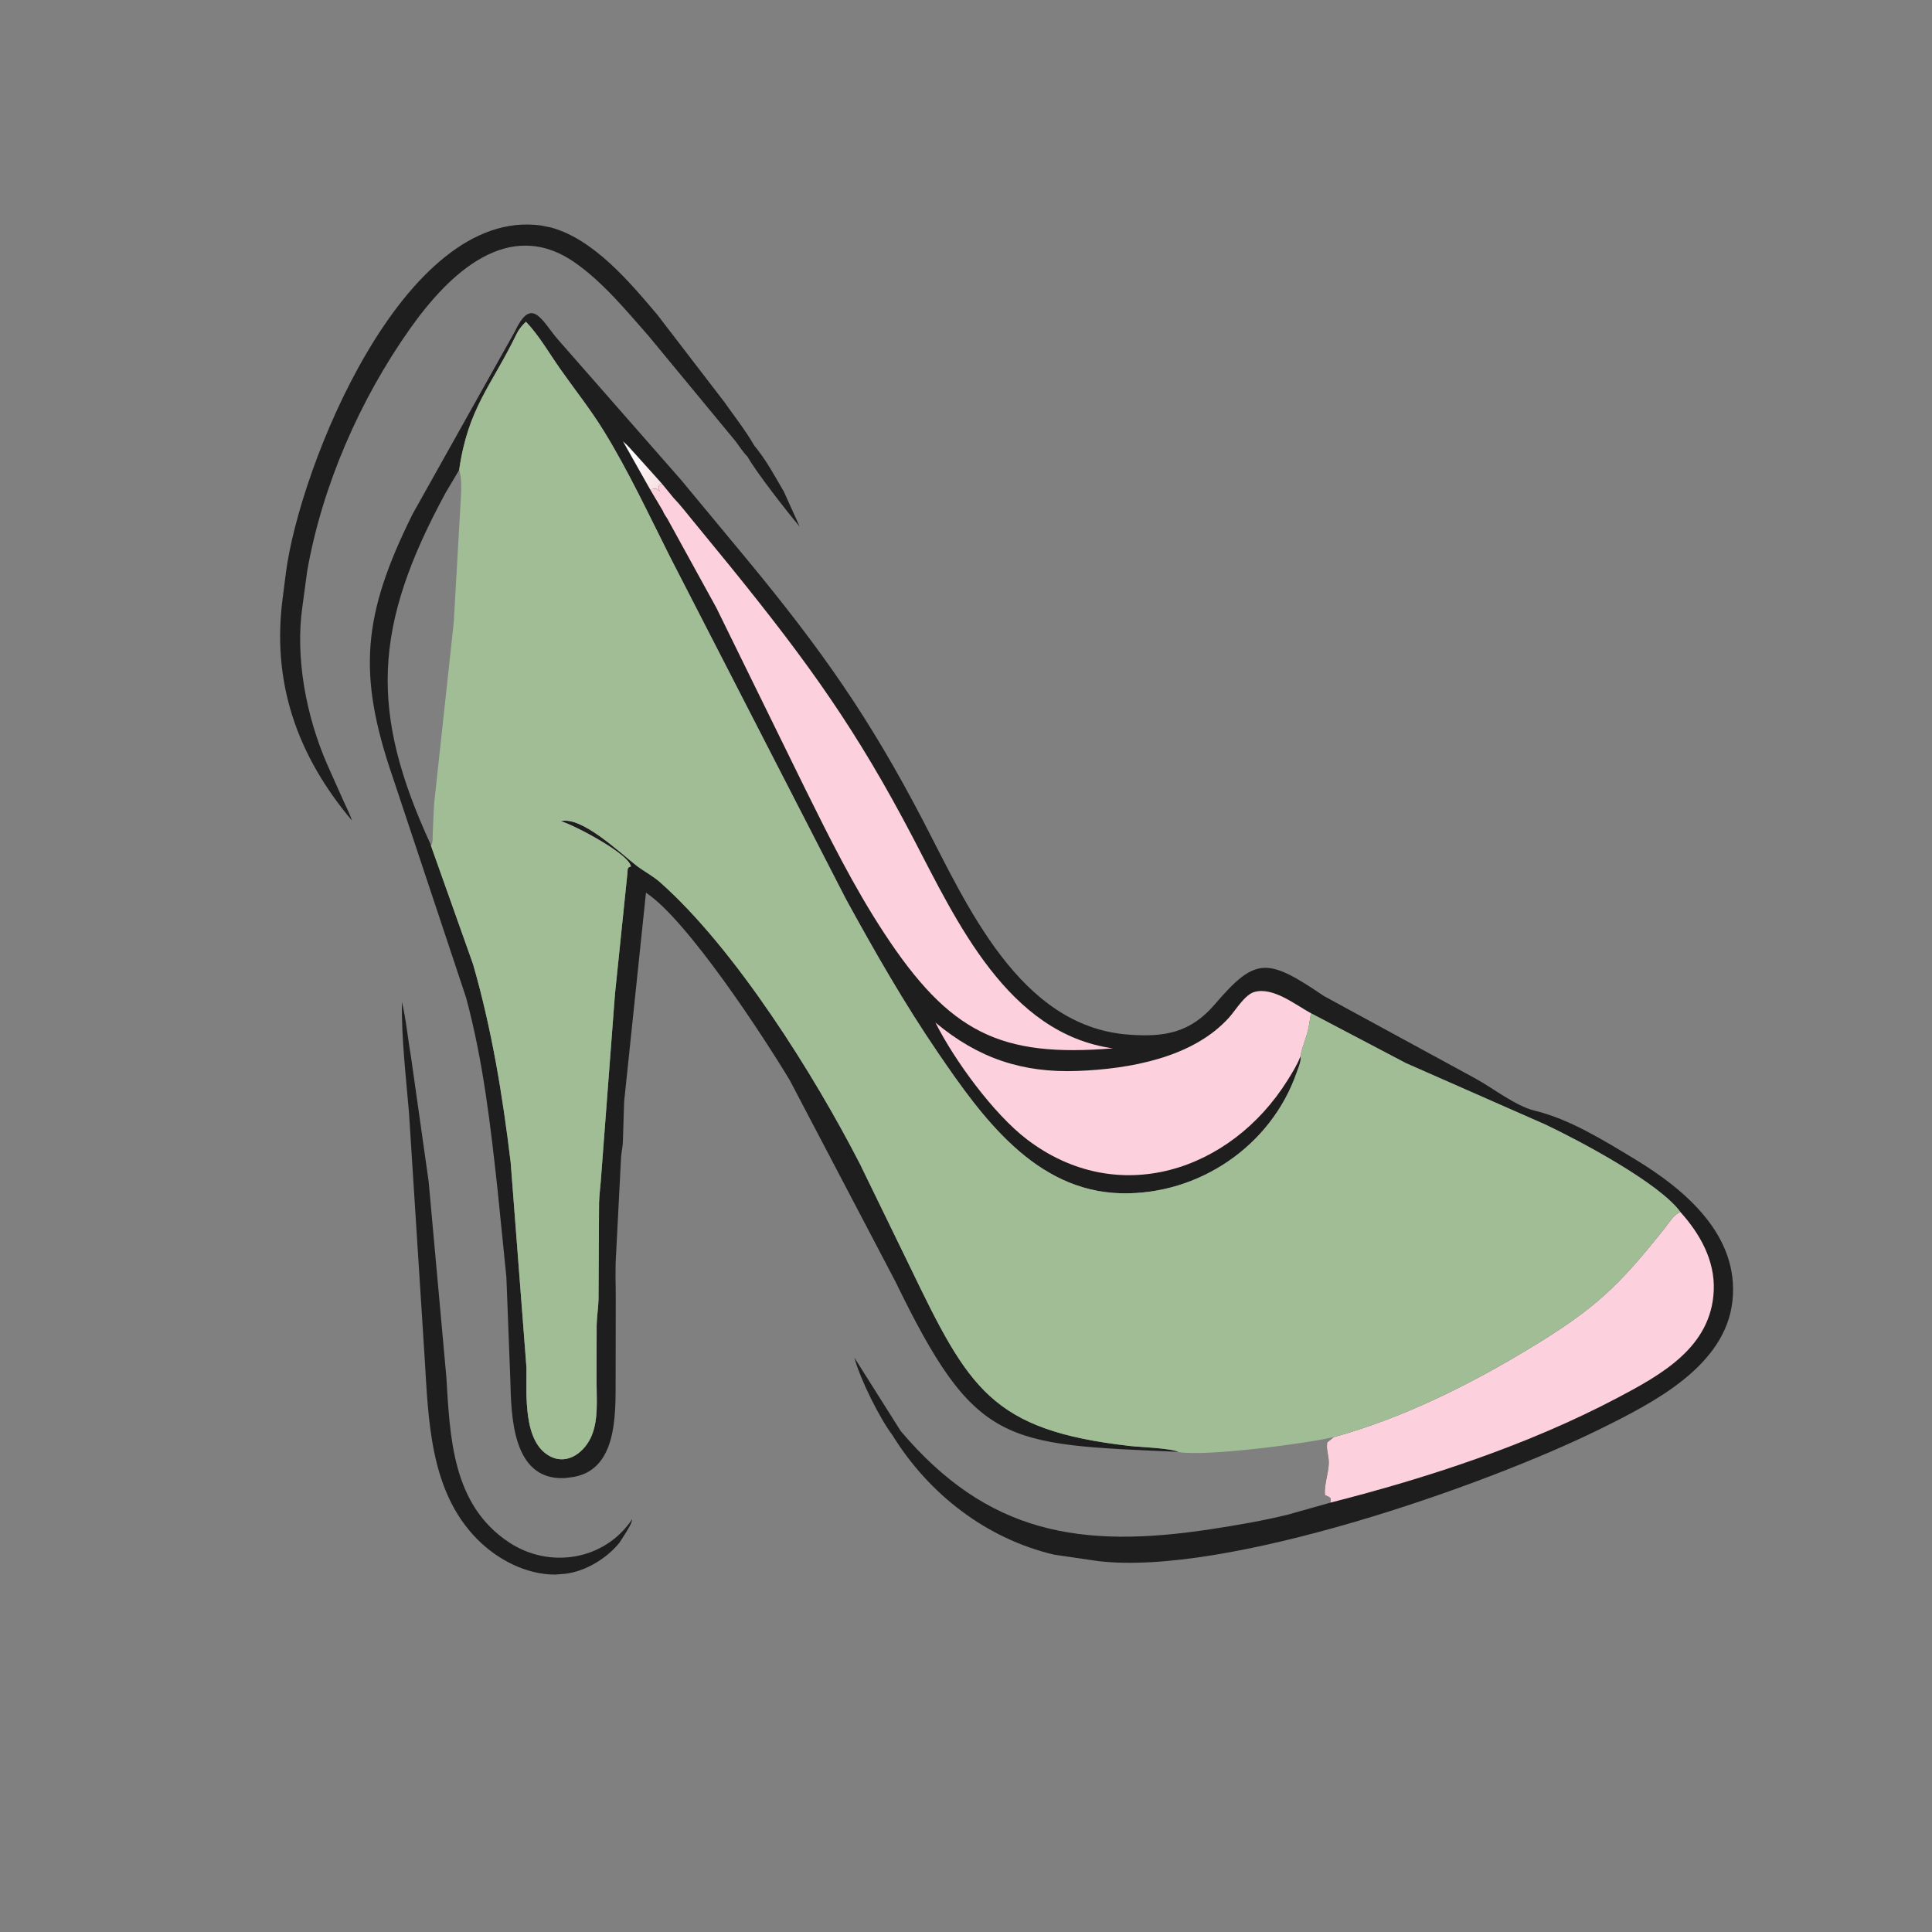
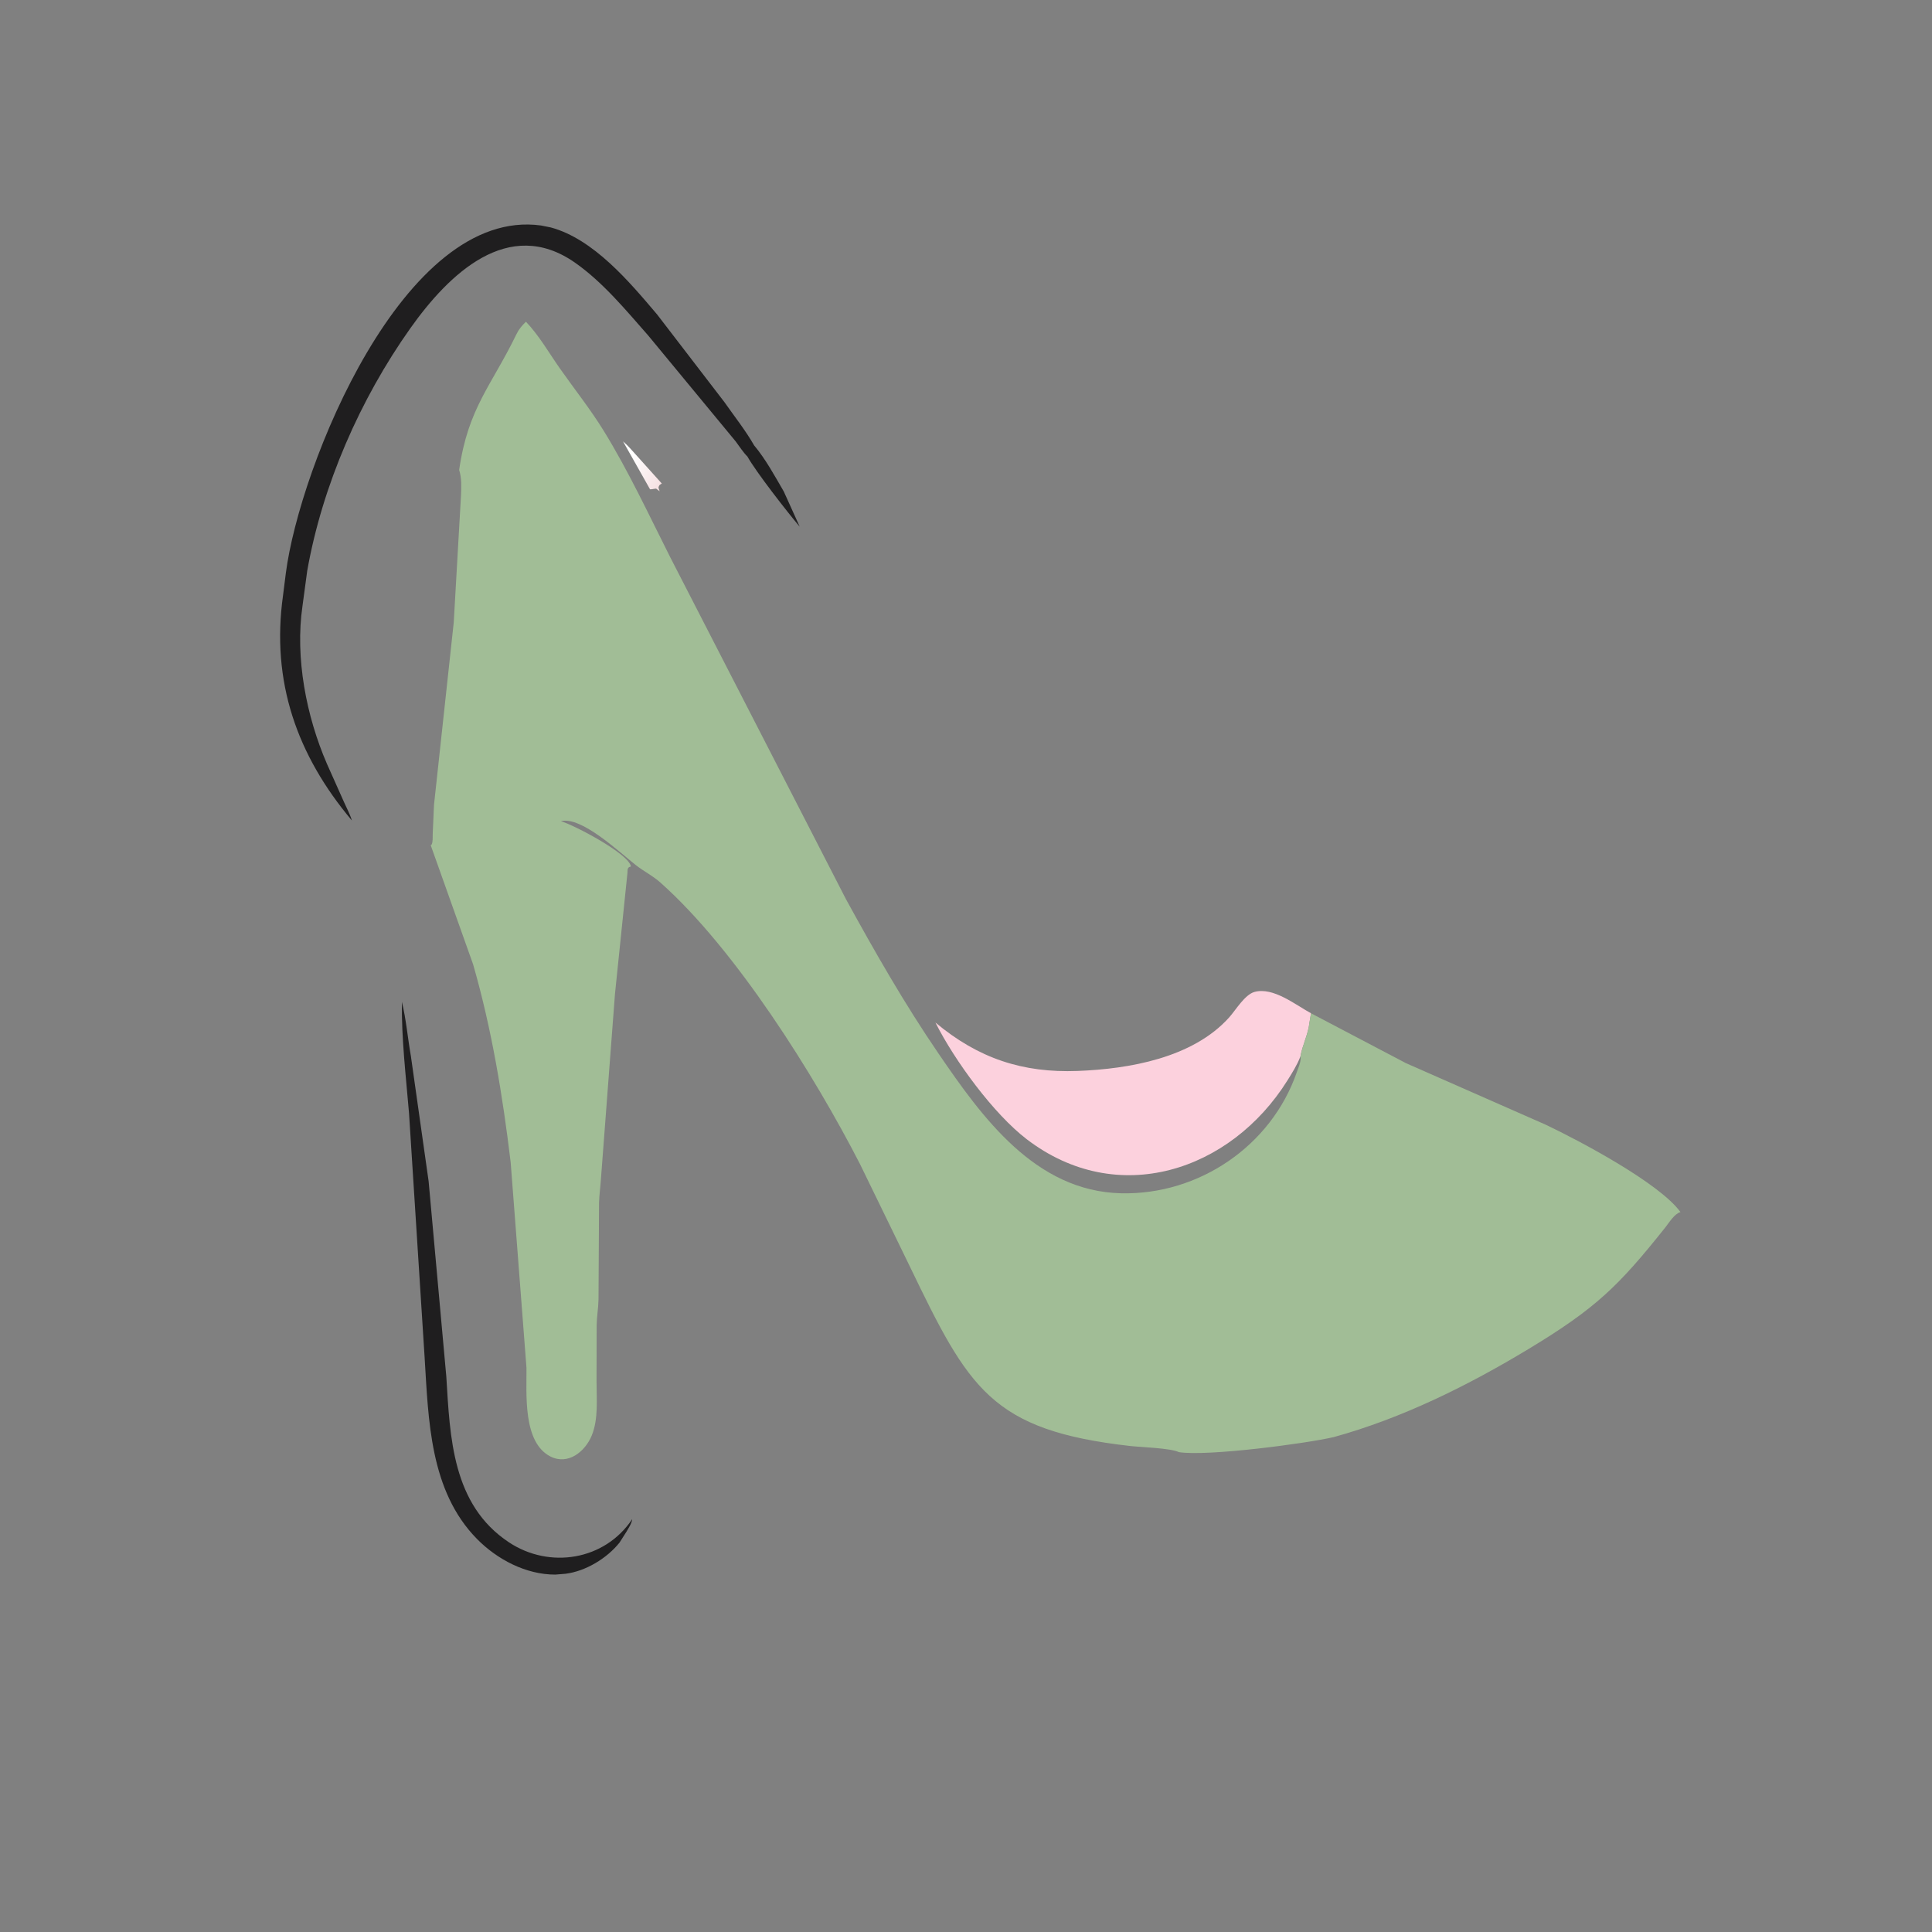
<svg xmlns="http://www.w3.org/2000/svg" version="1.1" style="display: block;" viewBox="0 0 2048 2048" width="640" height="640">
  <rect x="0" y="0" width="2048" height="2048" fill="#808080" stroke="none" />
  <defs>
    <linearGradient id="Gradient1" gradientUnits="userSpaceOnUse" x1="703.131" y1="514.255" x2="666.662" y2="488.034">
      <stop class="stop0" offset="0" stop-opacity="1" stop-color="rgb(245,223,225)" />
      <stop class="stop1" offset="1" stop-opacity="1" stop-color="rgb(255,255,255)" />
    </linearGradient>
  </defs>
  <path transform="translate(0,0)" fill="rgb(31,30,31)" d="M 426.012 1062.03 C 430.584 1080.69 432.174 1100.33 435.537 1119.37 L 454.352 1252.16 L 473.117 1459.32 C 477.065 1523.8 479.323 1595.06 539.5 1634.92 C 582.587 1663.45 641.079 1654.09 670.149 1610.36 C 669.586 1615.14 666.171 1619.98 663.783 1624.13 L 656.752 1635.17 C 643.414 1651.9 620.843 1665.58 599.47 1668.26 L 588.551 1669.14 C 557.561 1669.16 527.056 1653.12 505.627 1631.35 C 455.48 1580.41 454.219 1505.16 450.091 1438.5 L 433.582 1180 C 430.293 1140.8 425.553 1101.43 426.012 1062.03 z" />
  <path transform="translate(0,0)" fill="rgb(31,30,31)" d="M 792.325 483.978 C 787.733 479.434 783.803 473.139 779.867 467.926 L 687.232 355.768 C 663.556 328.851 638.95 298.984 609.39 278.337 C 538.875 229.087 475.607 290.667 434.926 348.056 C 381.659 423.199 341.737 514.43 325.674 605.042 L 320.668 642.192 C 312.621 697.379 324.727 759.307 346.573 809.708 L 364.662 850.233 C 367.499 856.689 370.979 862.955 372.985 869.727 C 314.861 800.631 287.198 722.659 300.032 631.104 L 303.003 607.554 C 317.54 495.067 427.718 218.94 573.5 239.027 L 583.938 241.121 C 629.286 253.418 667.429 298.943 696.673 333.479 L 767.958 426.33 C 778.412 441.25 790.382 456.34 799.413 472.14 C 811.562 486.617 821.381 504.739 830.864 521.057 L 847.731 558.302 C 834.353 542.531 801.284 500.092 792.325 483.978 z" />
-   <path transform="translate(0,0)" fill="rgb(31,30,31)" d="M 1249.62 1539.03 C 1063.29 1530.92 1033.87 1532.78 949.058 1358.27 L 837.28 1145.26 C 809.037 1098.22 728.575 975.236 684.762 946.3 L 661.6 1167.92 L 660.217 1212 C 659.825 1216.89 658.709 1221.75 658.359 1226.71 L 652.997 1330.93 C 652.004 1345.67 652.745 1360.91 652.727 1375.7 L 652.584 1462.37 C 652.498 1499.62 654.611 1560.43 604.461 1566.14 L 598.366 1566.84 C 542.192 1569.36 542.007 1499.3 540.93 1461.72 L 536.781 1353.75 L 527.555 1262.24 C 520.029 1193.25 512.232 1124.81 494.094 1057.59 L 416.466 824.283 C 378.658 714.466 384.13 651.974 437.5 544.669 L 546.003 351 C 563.373 314.078 573.919 338.885 590.355 358.657 L 721.942 508.712 L 792.5 593.793 C 871.422 689.442 921.806 761.078 979.015 871 C 1024.91 959.186 1080.54 1087.53 1195.28 1096.67 C 1234.31 1099.78 1261.9 1094.86 1287.87 1064.5 C 1331.35 1013.68 1343.69 1015.47 1403.52 1055.89 L 1563.54 1143.01 C 1582.91 1153.54 1606.61 1172.52 1626.99 1177.41 C 1663.82 1186.25 1700.28 1209.01 1732.31 1228.32 C 1785.85 1260.62 1844 1309.31 1836.47 1379.04 C 1828.98 1448.38 1752.32 1487.05 1696.75 1514.54 C 1573.49 1575.51 1298.3 1671.37 1163.5 1654.74 L 1117.5 1648.04 C 1045.32 1631.02 984.43 1583.68 945.733 1520.92 C 932.258 1503.02 911.962 1462.29 905.644 1439.14 L 954.702 1516.83 C 1046.7 1625.72 1145.34 1642.24 1284.45 1620.88 C 1311.69 1616.69 1338.72 1612.09 1365.51 1605.49 L 1410.33 1592.85 C 1411.67 1586.57 1409.14 1587.28 1404.5 1584.79 C 1403.36 1572 1409.95 1558.18 1408.3 1546.08 L 1406.95 1537.37 C 1406.38 1534.46 1406.62 1532 1406.84 1529.05 L 1413.96 1523.34 C 1486.54 1503.31 1556.16 1468.74 1620.46 1429.91 C 1691.65 1386.91 1715.82 1363.25 1765.12 1301.35 C 1769.26 1296.15 1774.87 1286.71 1781.35 1284.85 C 1759.27 1254.21 1674.23 1209.15 1638.35 1192.15 L 1490.36 1126.99 L 1389.73 1074.11 L 1388.05 1084.17 C 1386.72 1096.53 1380.62 1107.73 1378.53 1119.77 L 1378.73 1122.3 C 1378.65 1126.82 1376.1 1132.36 1374.62 1136.65 C 1347.65 1214.71 1270.79 1266.82 1188.53 1264.93 C 1097.3 1262.84 1040.95 1184.27 994.596 1116.4 C 958.604 1063.69 927.378 1009.04 896.728 953.115 L 710.35 590.456 C 687.835 545.813 666.178 499.175 639.94 456.631 C 625.84 433.767 608.916 412.509 593.485 390.538 C 581.811 373.916 571.546 355.786 557.533 341.041 C 553.485 344.883 549.95 349.101 547.507 354.156 C 520.983 409.044 496.241 432.058 486.728 498.184 C 489.58 507.055 488.986 516.549 488.652 525.739 L 480.985 659.818 L 460.056 853.206 L 458.69 884.094 C 458.544 887.334 459.042 892.531 457.512 895.3 L 456.943 896.055 L 501.529 1022.3 C 521.283 1090.87 532.827 1161.35 541.328 1232.12 L 558.096 1450.07 C 558.303 1477.72 554.09 1529.12 583.564 1543.98 C 602.221 1553.38 620.248 1538.78 627.257 1521.73 C 634.499 1504.12 632.353 1482.69 632.349 1464 L 632.481 1404.74 C 632.61 1395.59 634.278 1386.65 634.446 1377.47 L 635.024 1274.78 C 635.271 1266.18 636.542 1257.61 637.075 1249.02 L 651.893 1053.7 L 665.163 924.955 C 665.344 922.742 664.844 920.654 666.813 919.229 L 668.829 918.5 C 666.66 905.059 608.885 874.67 594.569 870.5 C 616.283 864.951 656.459 903.272 674.065 917.093 C 682.338 923.588 691.758 928.198 699.735 935.27 C 779.92 1006.35 863.458 1140.1 911.557 1233.81 L 964.162 1341.87 C 1026.97 1472.12 1050.46 1516.09 1197.99 1532.82 C 1208.06 1533.97 1241.43 1535.06 1249.62 1539.03 z M 486.728 498.184 L 472.644 521.88 C 395.136 664.36 391.526 754.695 456.943 896.055 L 457.512 895.3 C 459.042 892.531 458.544 887.334 458.69 884.094 L 460.056 853.206 L 480.985 659.818 L 488.652 525.739 C 488.986 516.549 489.58 507.055 486.728 498.184 z" />
  <path transform="translate(0,0)" fill="url(#Gradient1)" d="M 689.079 518.694 L 660.422 467.878 C 665.64 472.184 670.2 477.862 674.812 482.819 L 701.549 512.569 C 698.959 514.261 698.703 514.041 698 517 L 699.25 520.75 L 695.5 517.942 C 693.913 518.054 692.566 518.36 691.029 518.587 L 689.079 518.694 z" />
  <path transform="translate(0,0)" fill="rgb(252,209,221)" d="M 1378.53 1119.77 C 1375.13 1128.79 1369.71 1137.36 1364.61 1145.5 C 1304.48 1241.41 1184.71 1281.37 1088.33 1207.59 C 1053.39 1180.84 1011.99 1124.51 991.587 1083.93 C 1037.15 1122.03 1084.21 1137.47 1142.32 1135.25 C 1197.08 1133.16 1264.31 1121.45 1302.87 1078.61 C 1309.92 1070.78 1319.49 1054.36 1329.79 1051.5 C 1349.61 1046.01 1373.03 1065 1389.73 1074.11 L 1388.05 1084.17 C 1386.72 1096.53 1380.62 1107.73 1378.53 1119.77 z" />
-   <path transform="translate(0,0)" fill="rgb(252,209,221)" d="M 1413.96 1523.34 C 1486.54 1503.31 1556.16 1468.74 1620.46 1429.91 C 1691.65 1386.91 1715.82 1363.25 1765.12 1301.35 C 1769.26 1296.15 1774.87 1286.71 1781.35 1284.85 C 1802.05 1307.86 1818.06 1336.17 1816.64 1368.15 C 1813.99 1428.14 1761.17 1457.23 1713.91 1482.12 C 1619.5 1531.83 1513.45 1566.61 1410.33 1592.85 C 1411.67 1586.57 1409.14 1587.28 1404.5 1584.79 C 1403.36 1572 1409.95 1558.18 1408.3 1546.08 L 1406.95 1537.37 C 1406.38 1534.46 1406.62 1532 1406.84 1529.05 L 1413.96 1523.34 z" />
-   <path transform="translate(0,0)" fill="rgb(252,209,221)" d="M 701.549 512.569 L 713.94 527.727 C 721.377 535.36 727.88 544.095 734.712 552.274 L 775.63 602.279 C 857.279 703.209 908.352 774.236 968.125 888.662 C 1014.16 976.792 1068.52 1095.87 1179.72 1111.29 C 1060.54 1121.06 1006.73 1095.15 936.984 988.743 C 904.739 939.553 878.897 887.352 852.833 834.759 L 759.374 644.297 L 707.516 550.007 C 706.461 548.193 703.21 543.819 702.883 541.907 L 689.079 518.694 L 691.029 518.587 C 692.566 518.36 693.913 518.054 695.5 517.942 L 699.25 520.75 L 698 517 C 698.703 514.041 698.959 514.261 701.549 512.569 z" />
  <path transform="translate(0,0)" fill="rgb(161,189,150)" d="M 486.728 498.184 C 496.241 432.058 520.983 409.044 547.507 354.156 C 549.95 349.101 553.485 344.883 557.533 341.041 C 571.546 355.786 581.811 373.916 593.485 390.538 C 608.916 412.509 625.84 433.767 639.94 456.631 C 666.178 499.175 687.835 545.813 710.35 590.456 L 896.728 953.115 C 927.378 1009.04 958.604 1063.69 994.596 1116.4 C 1040.95 1184.27 1097.3 1262.84 1188.53 1264.93 C 1270.79 1266.82 1347.65 1214.71 1374.62 1136.65 C 1376.1 1132.36 1378.65 1126.82 1378.73 1122.3 L 1378.53 1119.77 C 1380.62 1107.73 1386.72 1096.53 1388.05 1084.17 L 1389.73 1074.11 L 1490.36 1126.99 L 1638.35 1192.15 C 1674.23 1209.15 1759.27 1254.21 1781.35 1284.85 C 1774.87 1286.71 1769.26 1296.15 1765.12 1301.35 C 1715.82 1363.25 1691.65 1386.91 1620.46 1429.91 C 1556.16 1468.74 1486.54 1503.31 1413.96 1523.34 C 1385.41 1530.08 1280.05 1544.1 1249.62 1539.32 C 1241.43 1535.06 1208.06 1533.97 1197.99 1532.82 C 1050.46 1516.09 1026.97 1472.12 964.162 1341.87 L 911.557 1233.81 C 863.458 1140.1 779.92 1006.35 699.735 935.27 C 691.758 928.198 682.338 923.588 674.065 917.093 C 656.459 903.272 616.283 864.951 594.569 870.5 C 608.885 874.67 666.66 905.059 668.829 918.5 L 666.813 919.229 C 664.844 920.654 665.344 922.742 665.163 924.955 L 651.893 1053.7 L 637.075 1249.02 C 636.542 1257.61 635.271 1266.18 635.024 1274.78 L 634.446 1377.47 C 634.278 1386.65 632.61 1395.59 632.481 1404.74 L 632.349 1464 C 632.353 1482.69 634.499 1504.12 627.257 1521.73 C 620.248 1538.78 602.221 1553.38 583.564 1543.98 C 554.09 1529.12 558.303 1477.72 558.096 1450.07 L 541.328 1232.12 C 532.827 1161.35 521.283 1090.87 501.529 1022.3 L 456.603 896.055 L 457.512 895.3 C 459.042 892.531 458.544 887.334 458.69 884.094 L 460.056 853.206 L 480.985 659.818 L 488.652 525.739 C 488.986 516.549 489.58 507.055 486.728 498.184 z" />
</svg>